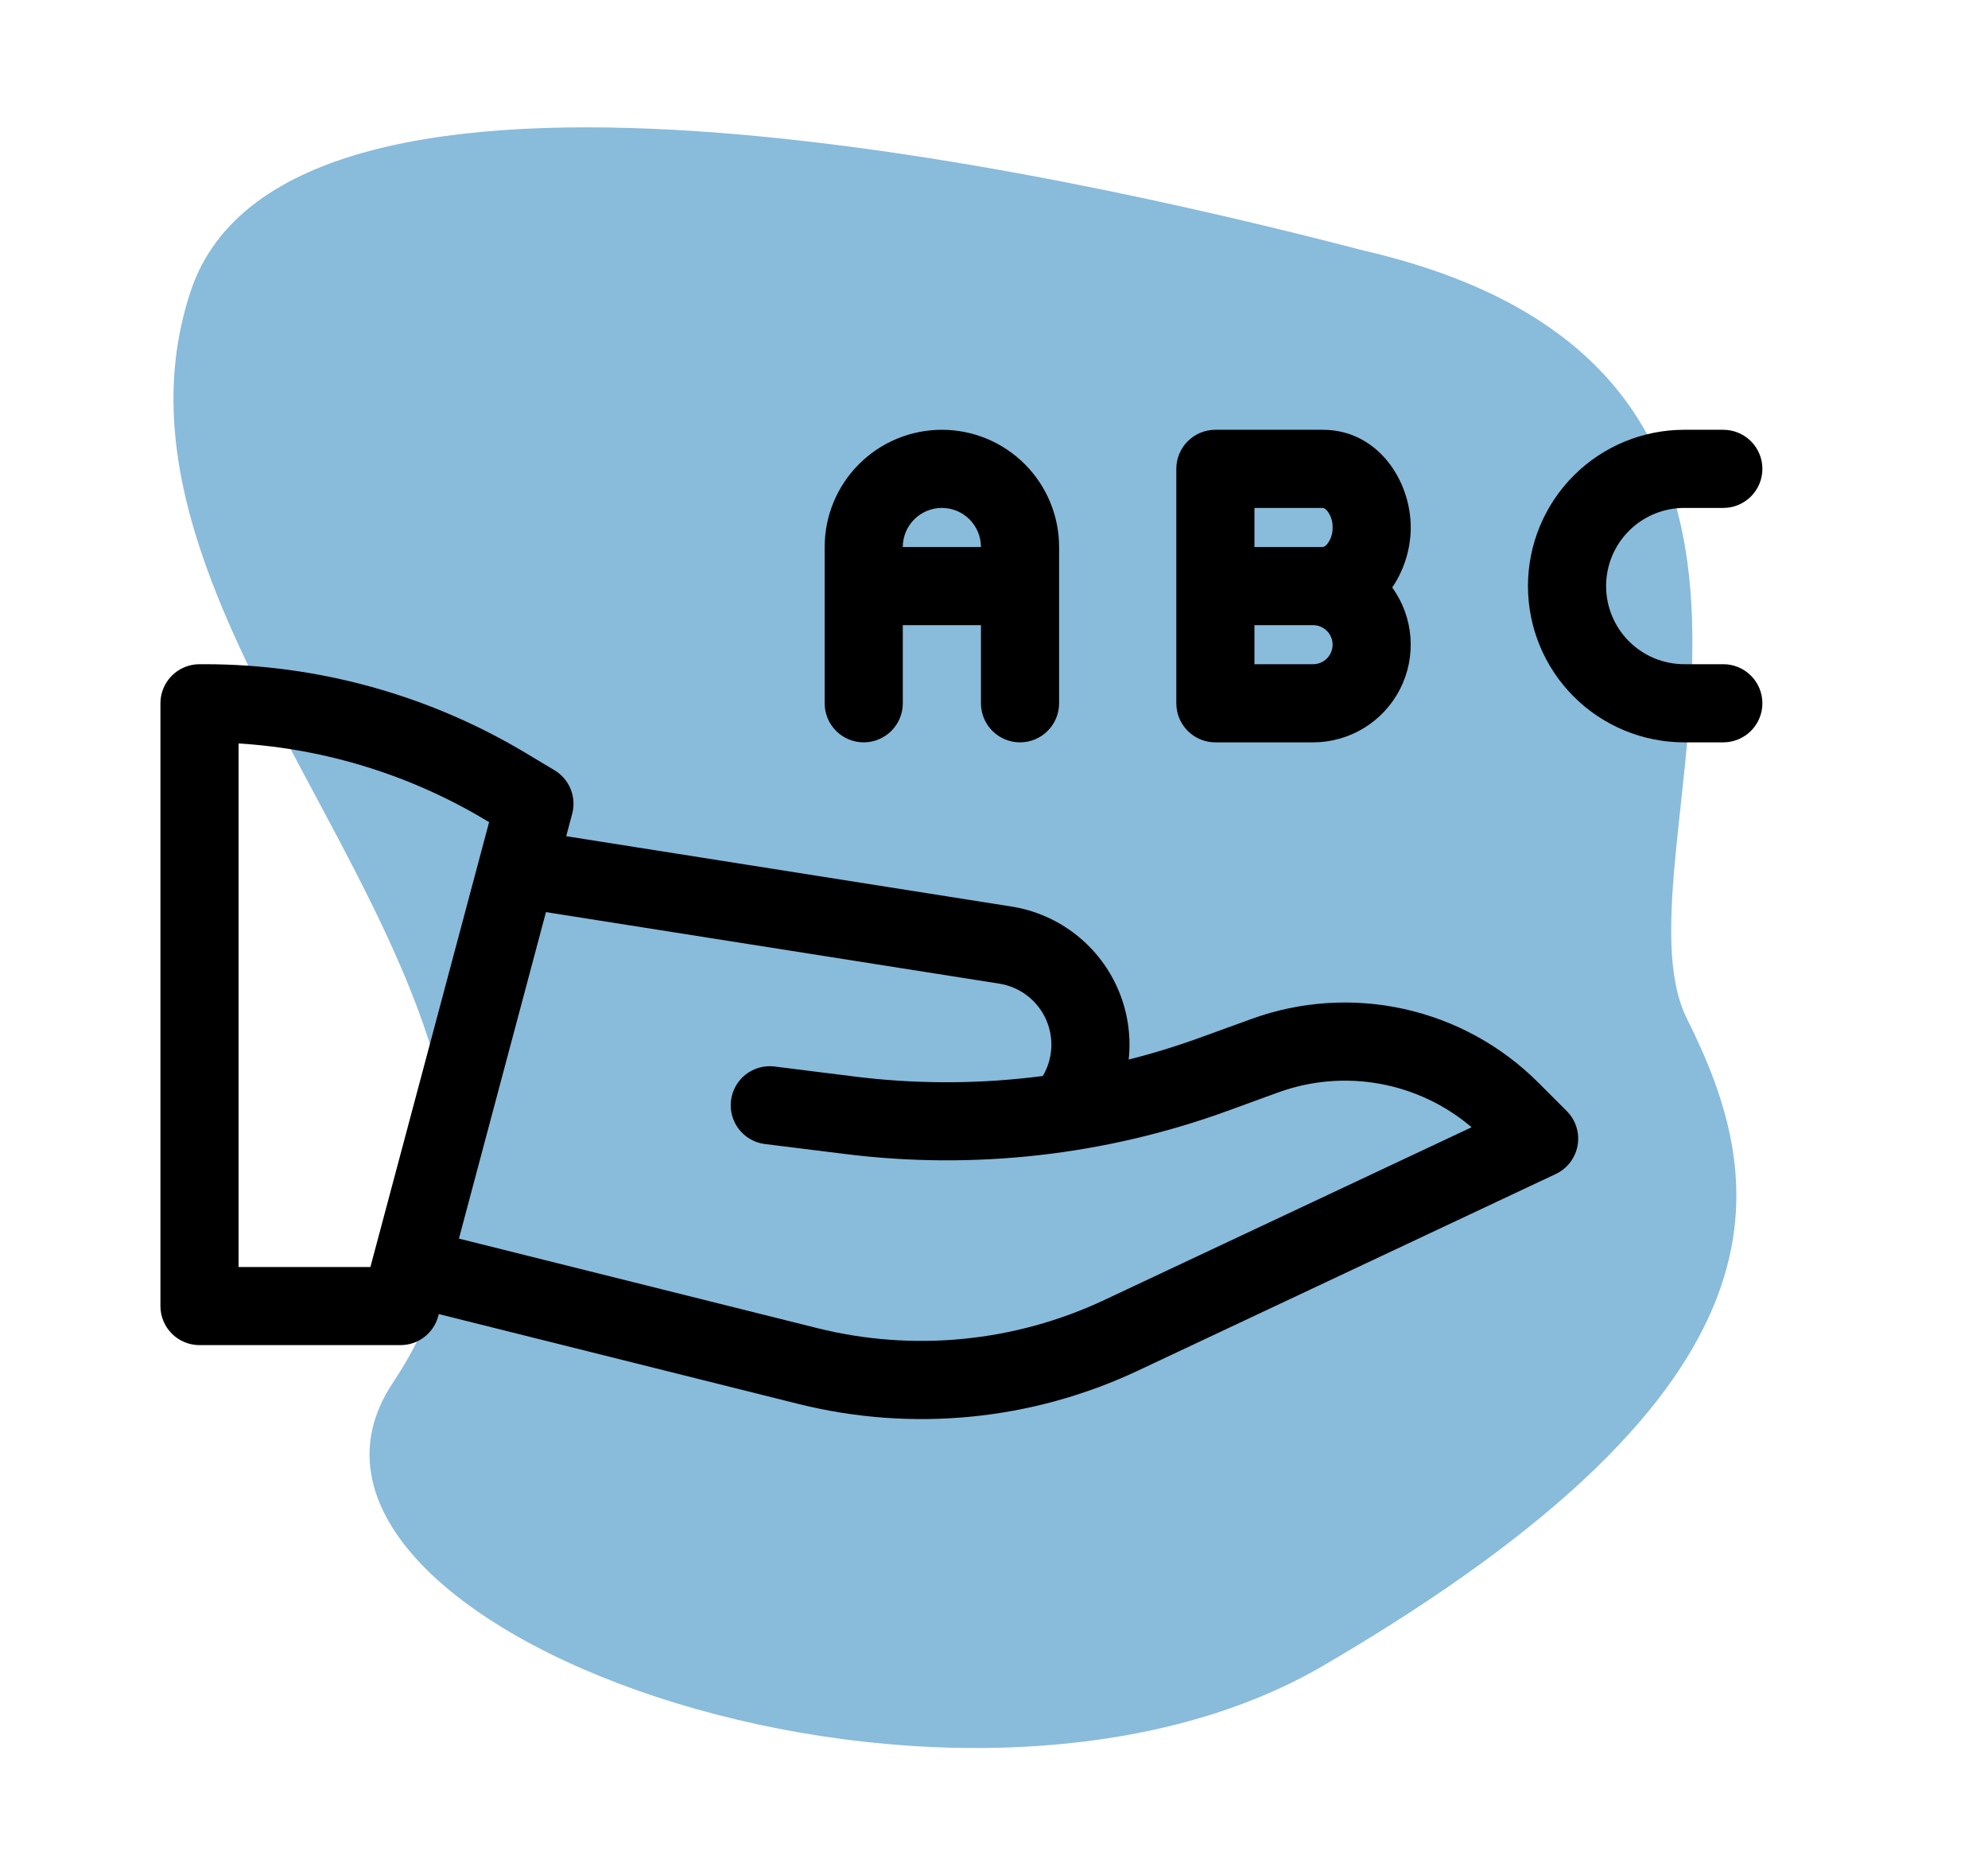
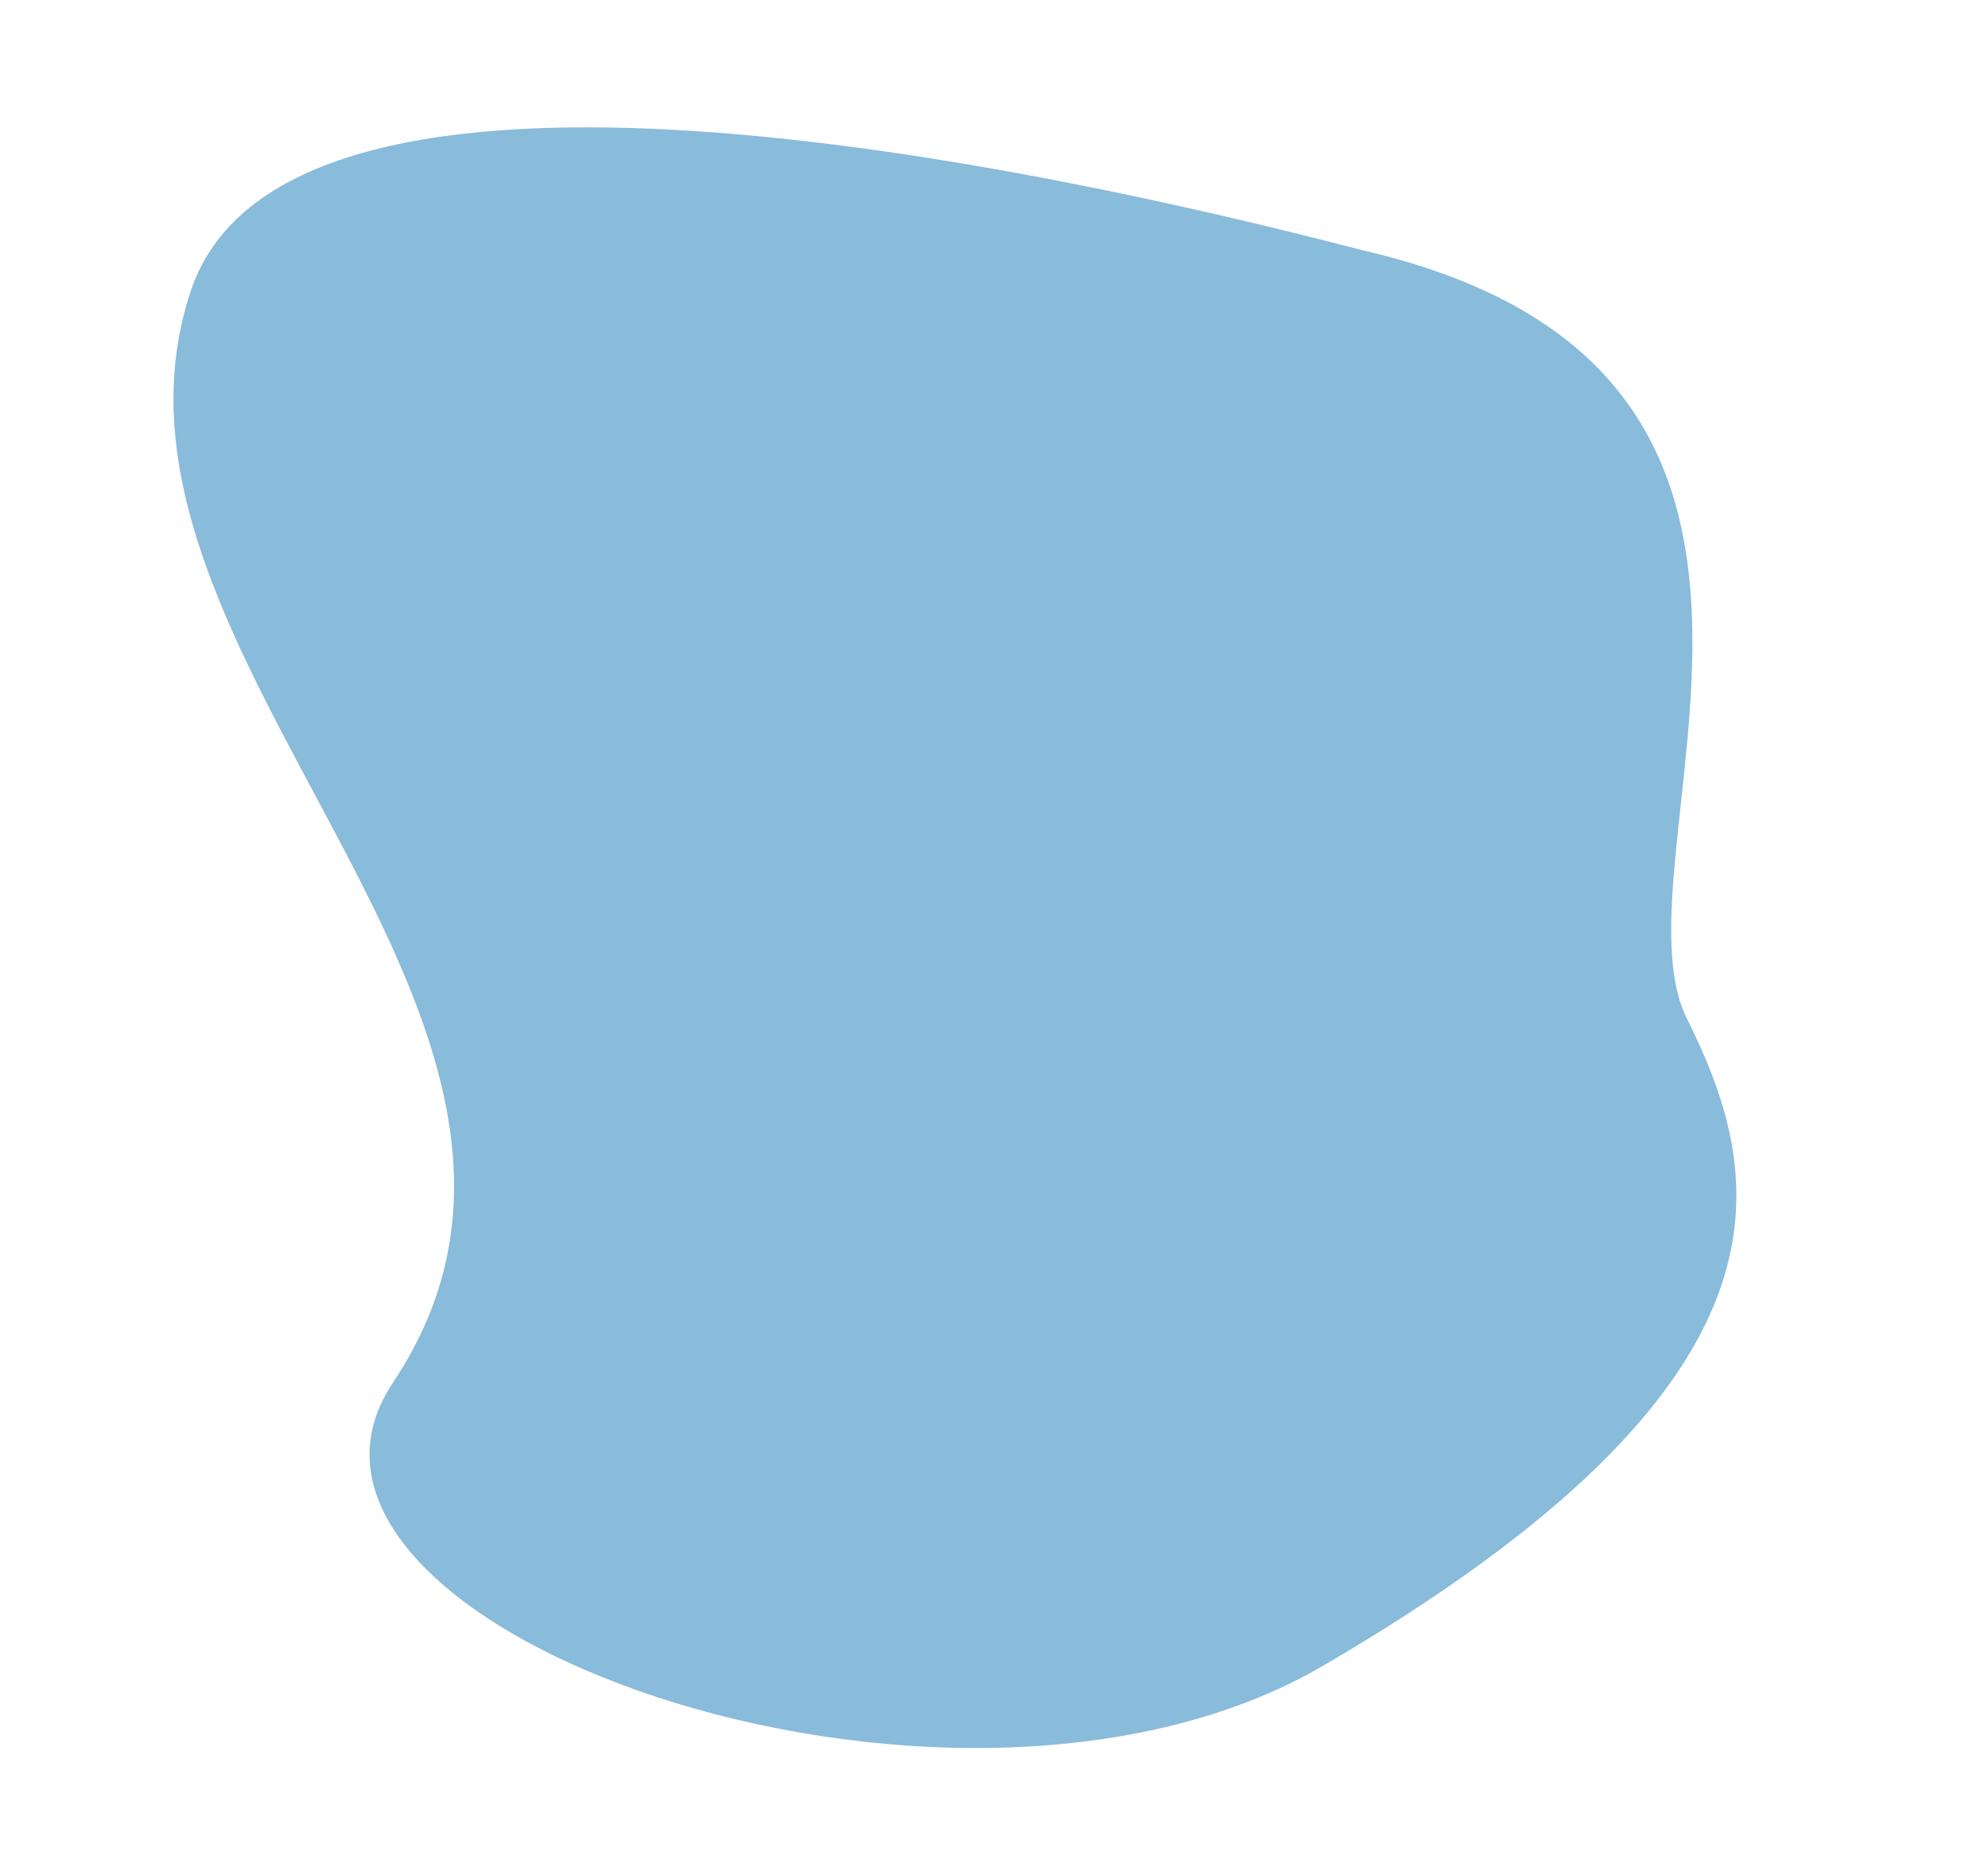
<svg xmlns="http://www.w3.org/2000/svg" width="106" height="100" viewBox="0 0 106 100" fill="none">
  <path d="M10.171 15.517C15.346 -0.008 56.171 9.046 72.7 13.358C100.729 19.829 85.638 45.7 89.95 54.325C94.258 62.95 96.417 73.729 70.542 88.825C50.588 100.463 12.325 86.667 20.95 73.729C33.888 54.325 3.7 34.921 10.171 15.517Z" fill="#89BBDB" />
-   <path fill-rule="evenodd" clip-rule="evenodd" d="M8.554 37.5C8.554 36.948 8.774 36.418 9.164 36.027C9.555 35.636 10.085 35.417 10.637 35.417H10.908C16.95 35.417 22.878 37.059 28.058 40.167L29.567 41.071C29.955 41.304 30.257 41.657 30.427 42.076C30.597 42.495 30.625 42.959 30.508 43.396L23.367 70.18C23.248 70.624 22.986 71.016 22.621 71.296C22.257 71.575 21.81 71.726 21.35 71.725H10.637C10.085 71.725 9.555 71.506 9.164 71.115C8.774 70.724 8.554 70.195 8.554 69.642V37.5ZM12.721 39.638V67.559H19.75L26.079 43.838L25.917 43.742C21.91 41.338 17.384 39.932 12.721 39.642V39.638Z" fill="black" />
-   <path fill-rule="evenodd" clip-rule="evenodd" d="M66.729 54.333C69.337 53.385 72.162 53.201 74.871 53.803C77.581 54.404 80.062 55.766 82.025 57.729L83.537 59.242C83.774 59.478 83.95 59.768 84.051 60.086C84.152 60.405 84.175 60.743 84.118 61.072C84.06 61.402 83.925 61.712 83.722 61.978C83.52 62.244 83.256 62.458 82.954 62.6L60.662 73.092C55.011 75.75 48.616 76.374 42.558 74.858L22.633 69.879C22.108 69.735 21.66 69.392 21.386 68.922C21.111 68.452 21.031 67.894 21.163 67.366C21.294 66.838 21.627 66.382 22.091 66.097C22.554 65.811 23.11 65.718 23.641 65.838L43.571 70.817C48.696 72.097 54.107 71.567 58.887 69.317L78.466 60.108C77.065 58.915 75.372 58.115 73.561 57.788C71.749 57.462 69.884 57.621 68.154 58.25L65.433 59.242C58.919 61.609 51.935 62.394 45.058 61.533L40.737 60.996C40.199 60.916 39.714 60.628 39.385 60.195C39.056 59.761 38.91 59.217 38.977 58.677C39.045 58.137 39.321 57.645 39.746 57.306C40.171 56.967 40.713 56.808 41.254 56.863L45.571 57.404C51.795 58.18 58.114 57.466 64.008 55.321L66.729 54.333Z" fill="black" />
-   <path fill-rule="evenodd" clip-rule="evenodd" d="M26.437 46.105C26.48 45.834 26.575 45.575 26.718 45.341C26.861 45.108 27.048 44.905 27.27 44.744C27.491 44.583 27.742 44.467 28.008 44.403C28.274 44.339 28.55 44.328 28.82 44.371L53.929 48.338C55.199 48.538 56.396 49.064 57.403 49.863C58.41 50.663 59.194 51.709 59.677 52.901C60.161 54.093 60.328 55.389 60.162 56.664C59.997 57.94 59.505 59.151 58.733 60.179L55.4 57.679C55.741 57.225 55.959 56.691 56.032 56.127C56.106 55.564 56.032 54.991 55.819 54.465C55.605 53.939 55.259 53.476 54.814 53.123C54.369 52.77 53.84 52.538 53.279 52.45L28.171 48.488C27.9 48.445 27.641 48.35 27.407 48.207C27.174 48.064 26.971 47.877 26.81 47.655C26.649 47.434 26.533 47.183 26.469 46.917C26.405 46.651 26.394 46.375 26.437 46.105ZM43.971 29.167C43.971 27.509 44.629 25.92 45.801 24.748C46.973 23.576 48.563 22.917 50.221 22.917C51.878 22.917 53.468 23.576 54.64 24.748C55.812 25.92 56.471 27.509 56.471 29.167V37.5C56.471 38.053 56.251 38.583 55.86 38.974C55.47 39.364 54.94 39.584 54.387 39.584C53.835 39.584 53.305 39.364 52.914 38.974C52.523 38.583 52.304 38.053 52.304 37.5V33.334H48.137V37.5C48.137 38.053 47.918 38.583 47.527 38.974C47.136 39.364 46.606 39.584 46.054 39.584C45.501 39.584 44.971 39.364 44.581 38.974C44.19 38.583 43.971 38.053 43.971 37.5V29.167ZM48.137 29.167H52.304C52.304 28.614 52.084 28.085 51.694 27.694C51.303 27.303 50.773 27.084 50.221 27.084C49.668 27.084 49.138 27.303 48.747 27.694C48.357 28.085 48.137 28.614 48.137 29.167ZM62.721 25C62.721 24.448 62.94 23.918 63.331 23.527C63.721 23.137 64.251 22.917 64.804 22.917H70.533C73.462 22.917 75.221 25.621 75.221 28.125C75.221 29.238 74.875 30.388 74.233 31.325C74.795 32.103 75.131 33.02 75.204 33.977C75.278 34.933 75.085 35.892 74.649 36.746C74.212 37.6 73.548 38.317 72.73 38.818C71.912 39.318 70.971 39.584 70.012 39.584H64.804C64.251 39.584 63.721 39.364 63.331 38.974C62.94 38.583 62.721 38.053 62.721 37.5V25ZM66.887 33.334V35.417H70.012C70.288 35.417 70.553 35.307 70.749 35.112C70.944 34.916 71.054 34.652 71.054 34.375C71.054 34.099 70.944 33.834 70.749 33.639C70.553 33.443 70.288 33.334 70.012 33.334H66.887ZM70.533 29.167C70.541 29.167 70.637 29.167 70.775 29C70.965 28.749 71.064 28.44 71.054 28.125C71.064 27.81 70.965 27.502 70.775 27.25C70.637 27.084 70.541 27.084 70.533 27.084H66.887V29.167H70.533ZM81.471 31.25C81.471 29.04 82.349 26.921 83.911 25.358C85.474 23.795 87.594 22.917 89.804 22.917H91.887C92.44 22.917 92.97 23.137 93.36 23.527C93.751 23.918 93.971 24.448 93.971 25C93.971 25.553 93.751 26.083 93.36 26.474C92.97 26.864 92.44 27.084 91.887 27.084H89.804C88.699 27.084 87.639 27.523 86.858 28.304C86.076 29.085 85.637 30.145 85.637 31.25C85.637 32.355 86.076 33.415 86.858 34.197C87.639 34.978 88.699 35.417 89.804 35.417H91.887C92.44 35.417 92.97 35.636 93.36 36.027C93.751 36.418 93.971 36.948 93.971 37.5C93.971 38.053 93.751 38.583 93.36 38.974C92.97 39.364 92.44 39.584 91.887 39.584H89.804C87.594 39.584 85.474 38.706 83.911 37.143C82.349 35.58 81.471 33.461 81.471 31.25Z" fill="black" />
</svg>